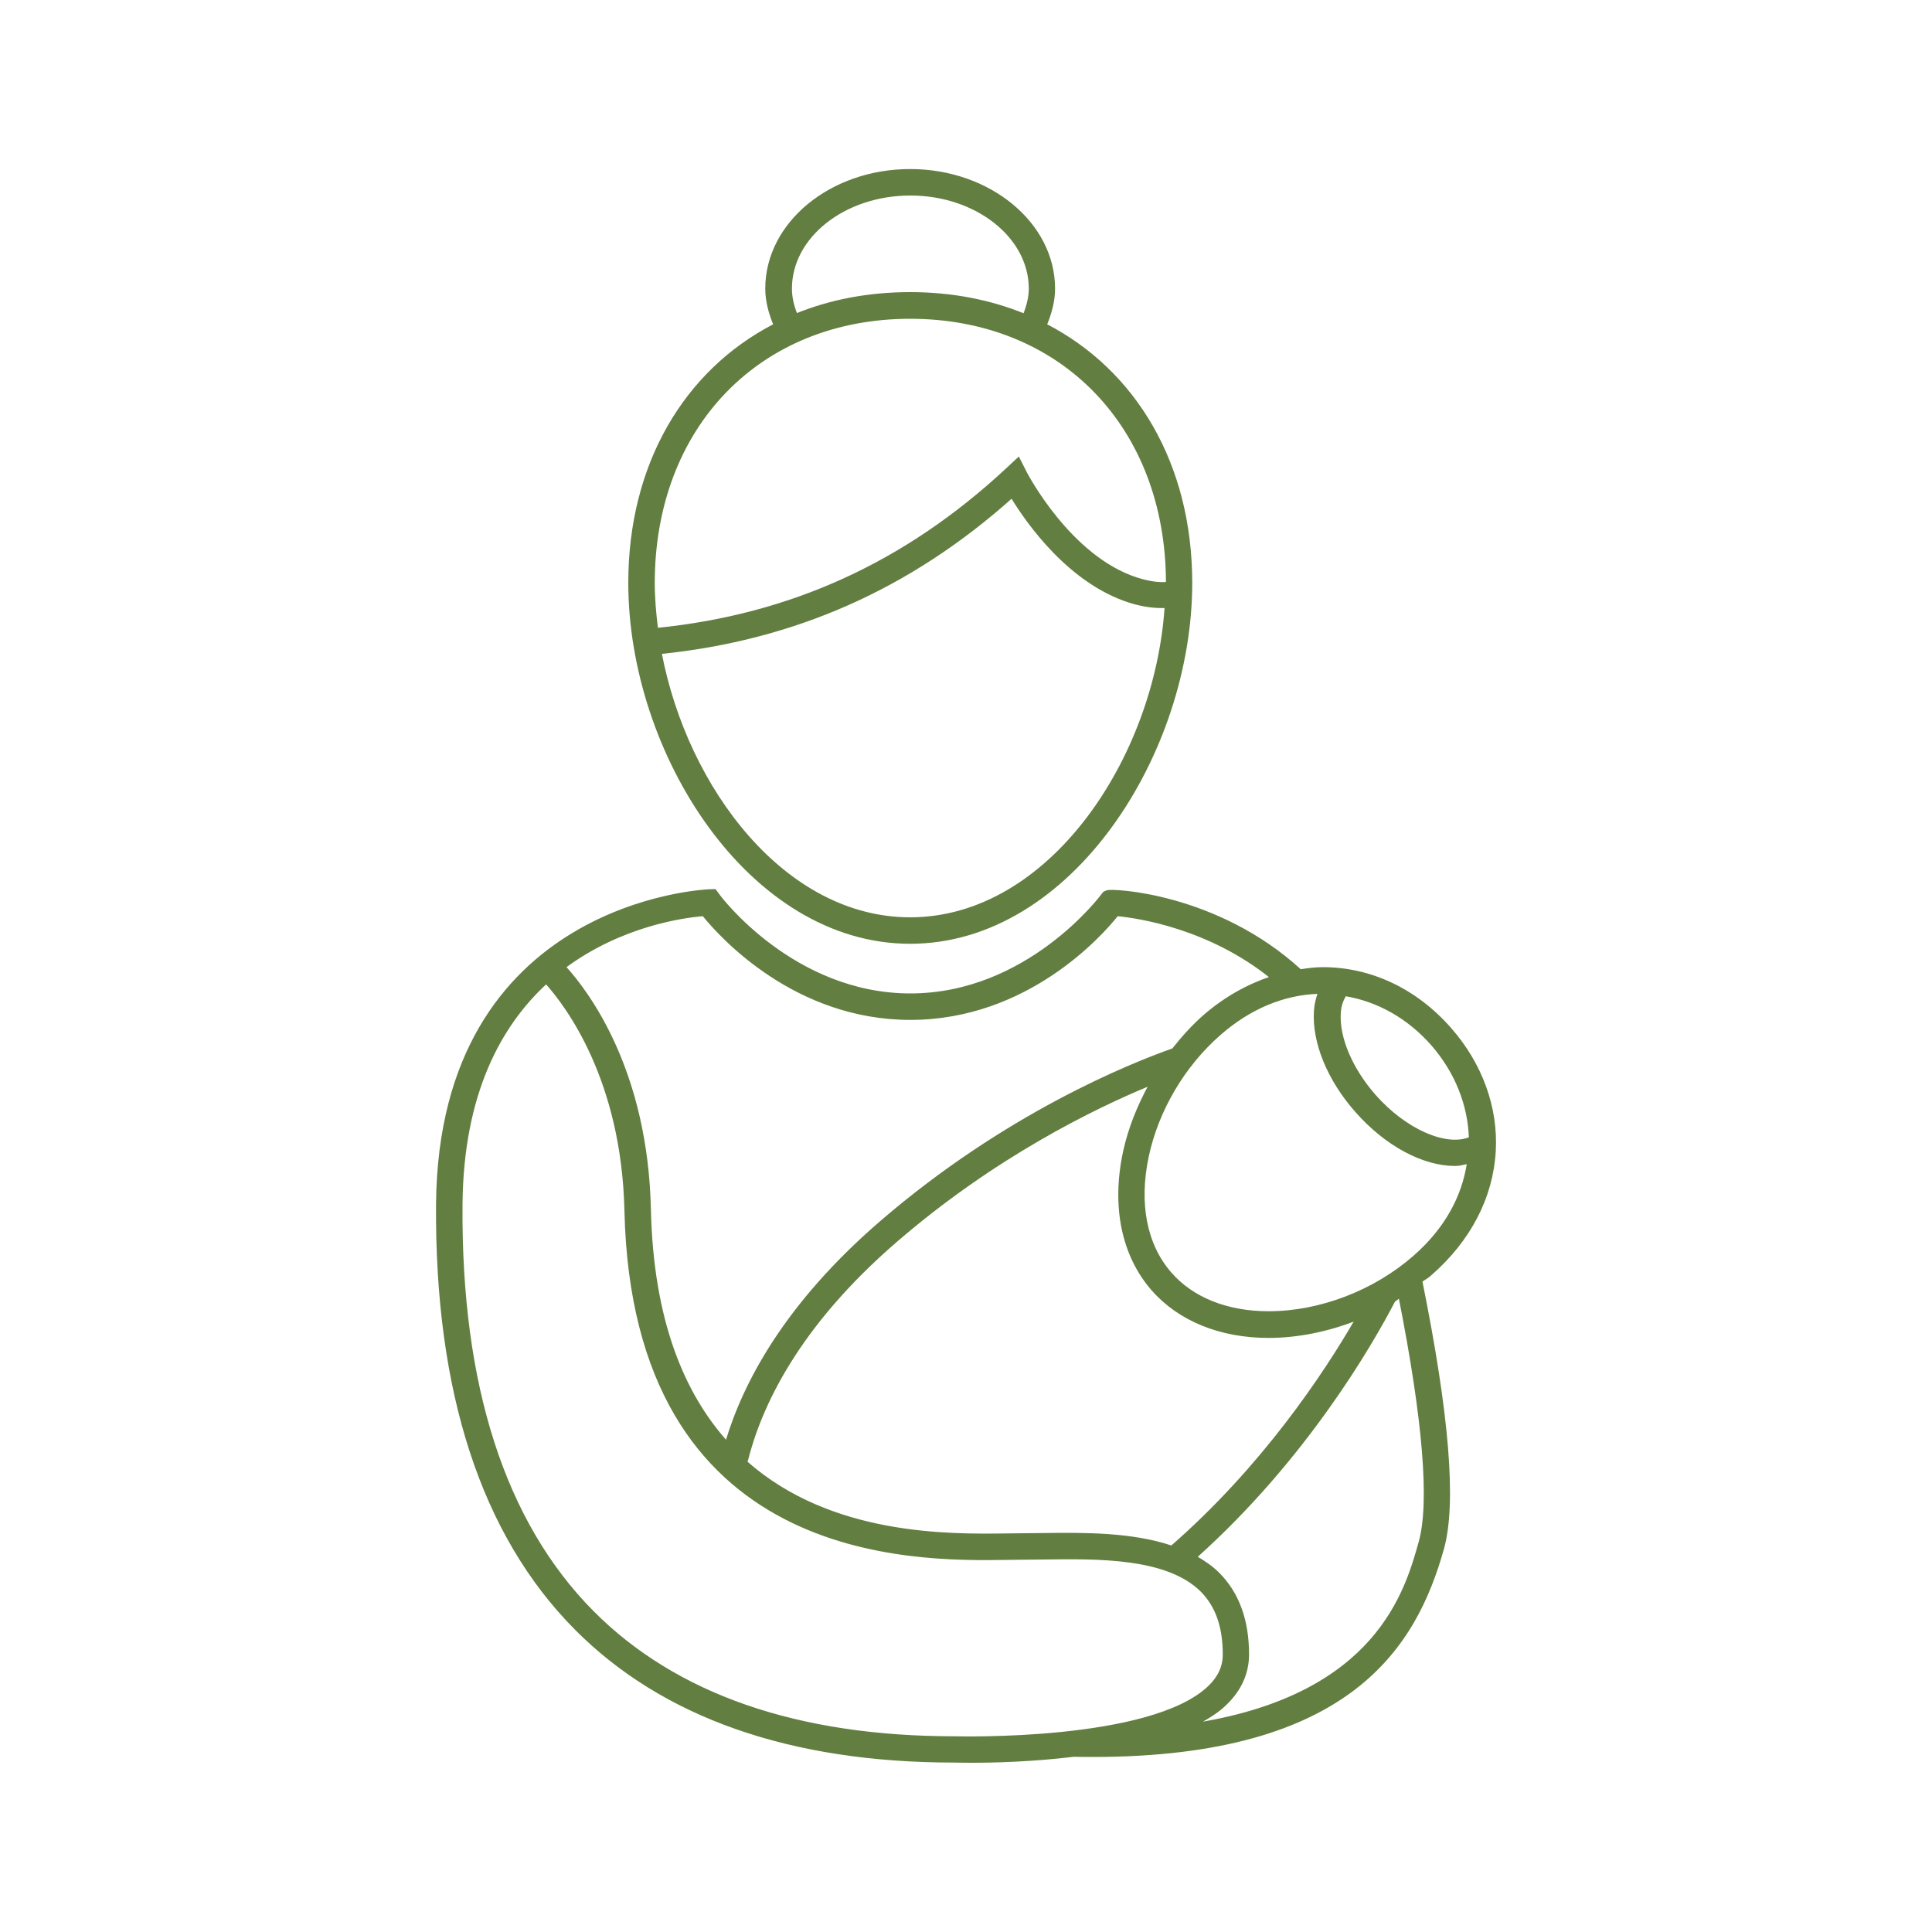
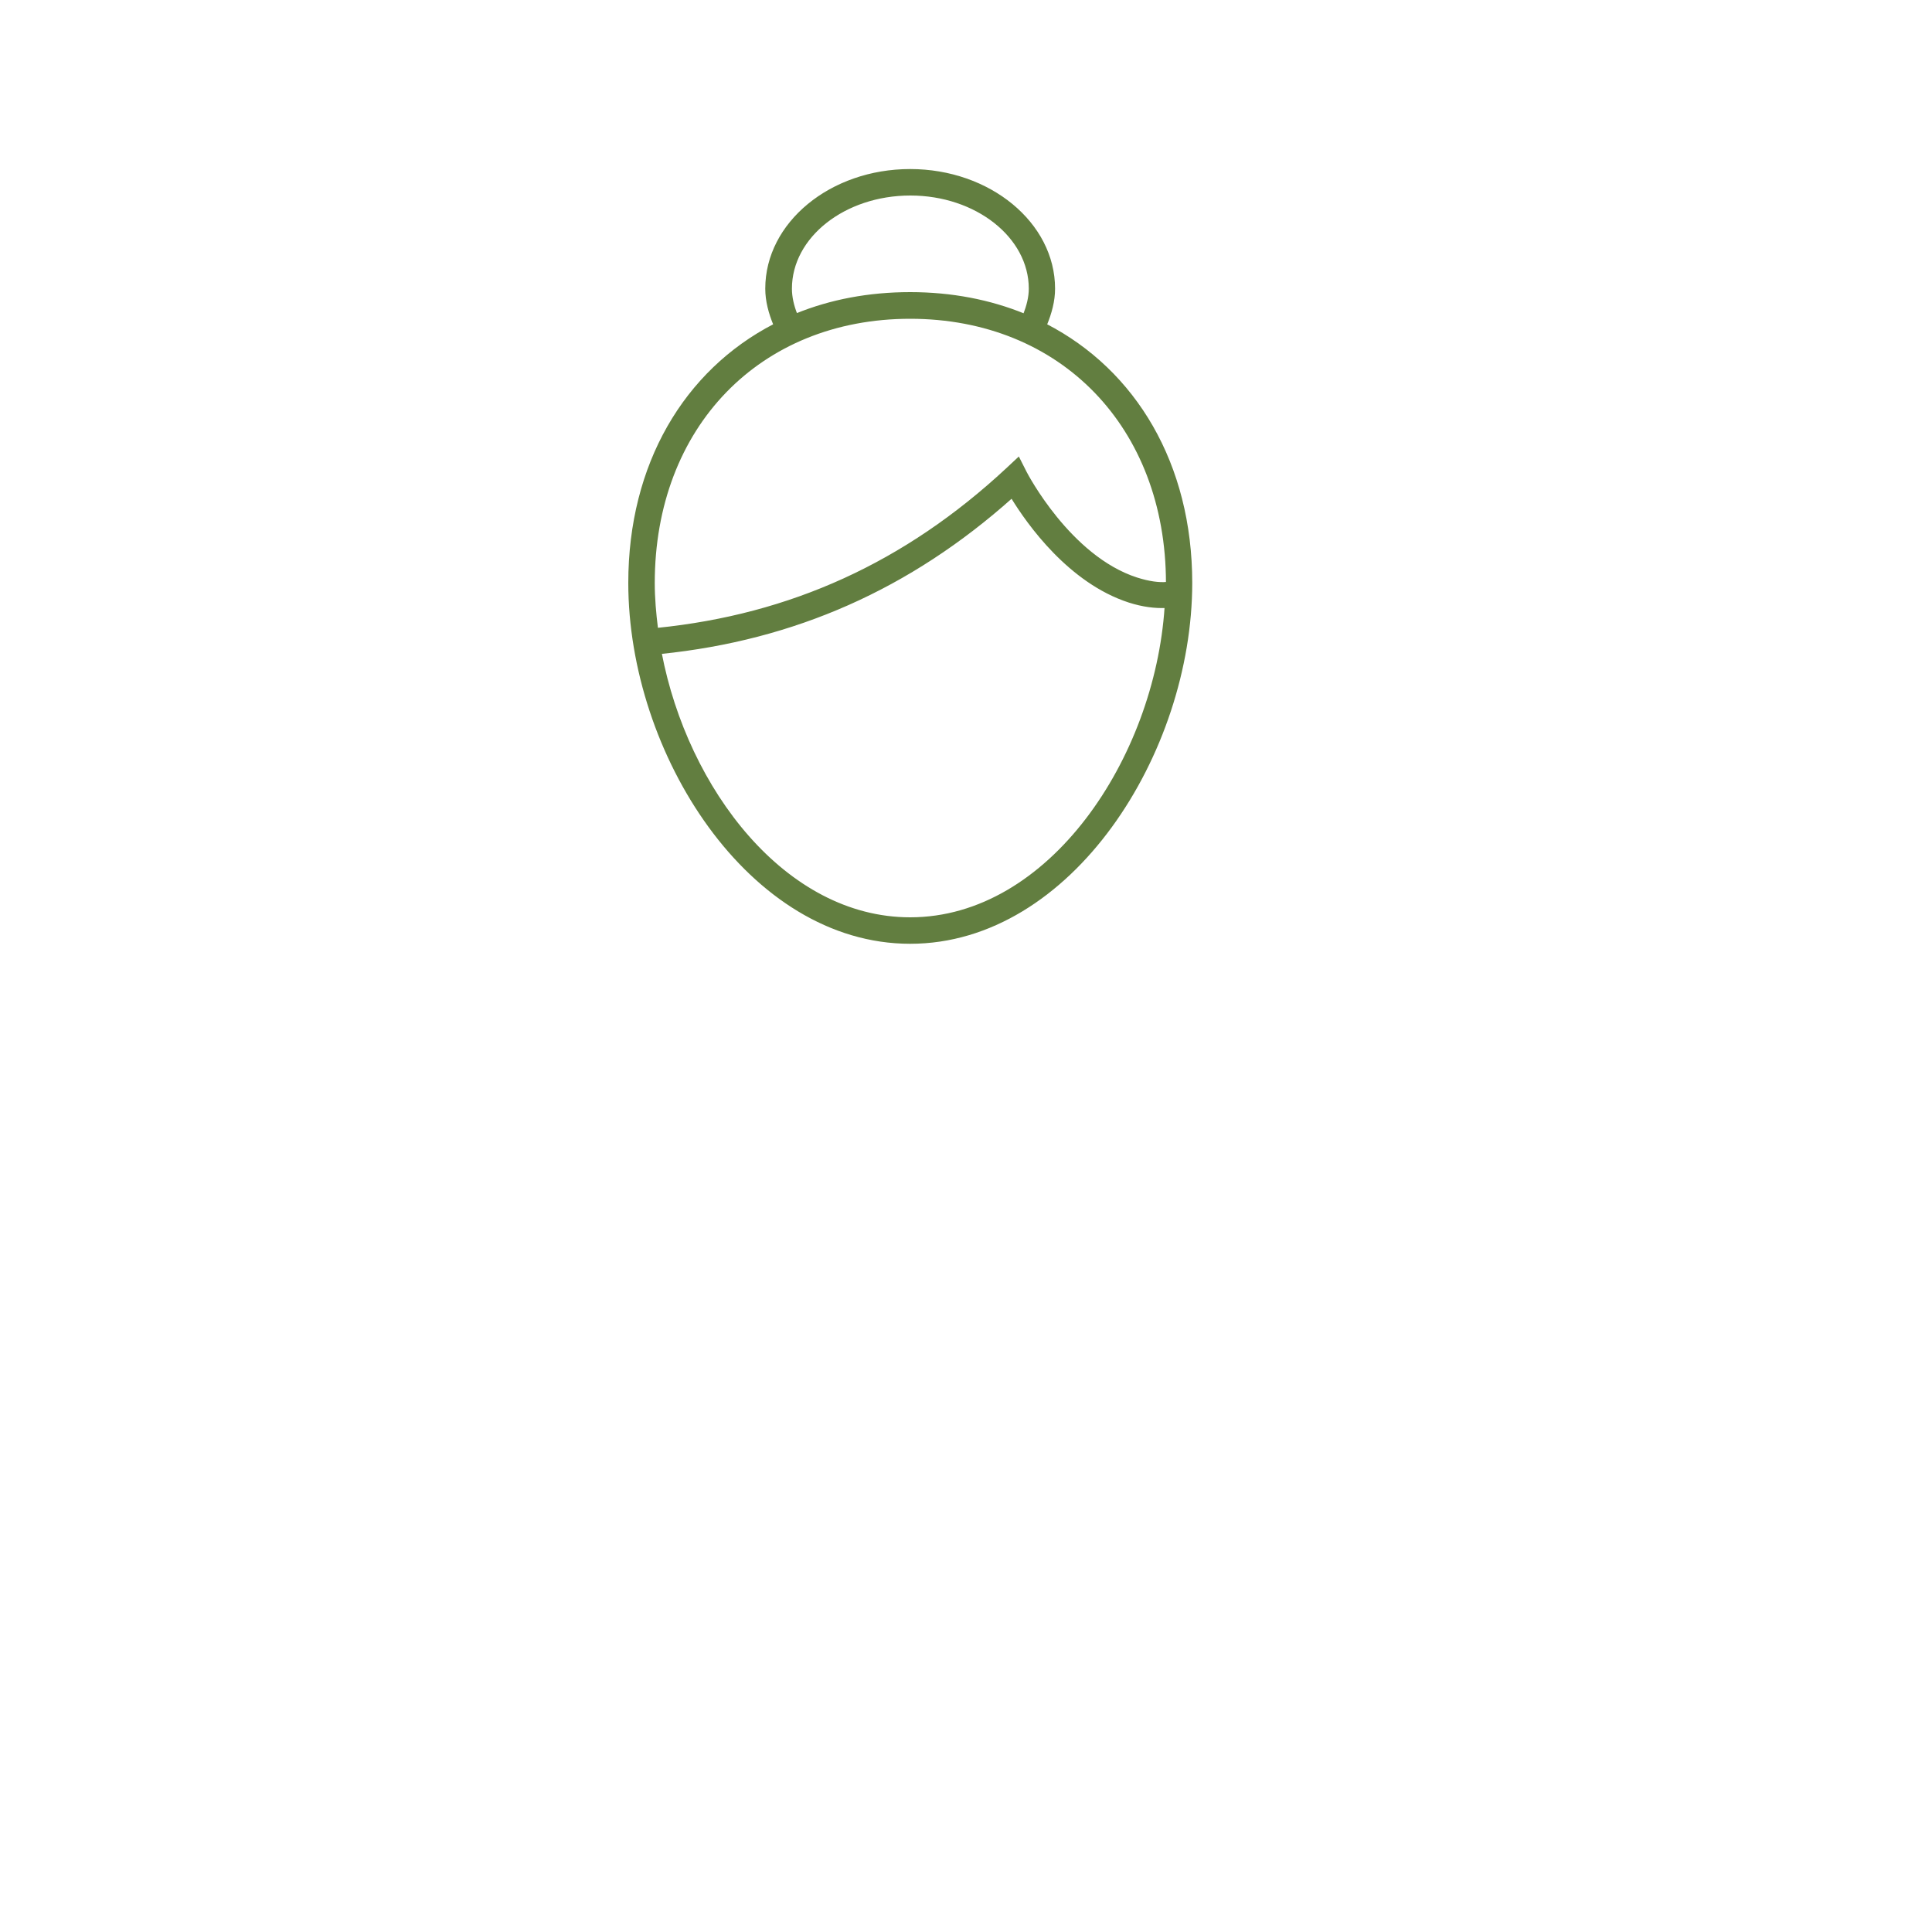
<svg xmlns="http://www.w3.org/2000/svg" version="1.1" id="Layer_1" x="0px" y="0px" viewBox="0 0 1000 1000" style="enable-background:new 0 0 1000 1000;" xml:space="preserve">
  <style type="text/css">
	.st0{fill:#627E40;}
	.st1{fill:#627E40;stroke:#627E40;strokeWidth:4;stroke-miterlimit:10;}
	.st2{fill:#627E40;stroke:#627E40;strokeWidth:2;stroke-miterlimit:10;}
	.st3{fill:#627E40;stroke:#FFBAC0;stroke-miterlimit:10;}
	.st4{fill:#627E40;stroke:#627E40;strokeWidth:9;stroke-miterlimit:10;}
	.st5{fill-rule:evenodd;clip-rule:evenodd;fill:#627E40;}
	.st6{fill:#627E40;stroke:#627E40;stroke-miterlimit:10;}
</style>
  <g>
-     <path class="st4" d="M740.4,659.8c20.4-17.8,31.9-40,33.3-63.9c1.3-22.6-6.9-45.2-23-63.5c-17.7-20.2-41.2-31.3-66-31.3   c-3.9,0-7.8,0.5-11.6,1.1c-43.1-39.5-97.5-42-100.1-40.9l-1.6,0.7l-1.1,1.4c-0.4,0.5-38.3,51.3-99.1,51.3s-98.8-50.8-99.1-51.3   l-2-2.7l-3.3,0.1c-1.4,0.1-139.1,5.9-140.6,162.1c-0.8,97.2,23.2,171.3,71.6,220.1c45.2,45.6,111.3,68.8,196.1,68.8   c0.7,0,4.1,0.1,9.4,0.1c11.2,0,31.2-0.5,52.5-3.1c3.4,0.1,6.7,0.1,9.9,0.1c133.6,0,167.1-57.1,181.2-107.3   c6.5-23.3,2.9-68.7-11.2-138.5C737.3,662,739,661.1,740.4,659.8z M540.1,794l-19.2,0.2c-30.1,0.4-90.9,1.1-134.5-37.4   c7.1-28.8,26.4-70.3,77.5-114.4c50.7-43.8,102.3-69,131.2-80.9c-6,11-10.7,22.6-13.3,34.6c-6.1,28.4-0.8,53.8,14.7,71.5   c13.8,15.7,35.1,24.4,60.1,24.4c15.1,0,30.6-3.2,45.2-8.9c-16.5,28.5-48.4,76.4-95.4,117.4C586,793.6,561.3,793.7,540.1,794z    M732,650.3c-20.6,18.1-48.8,28.9-75.4,28.9c-21.3,0-39.2-7.1-50.6-20.1c-12.9-14.7-17.1-36.1-11.9-60.6   c5.1-23.9,18.7-46.9,37.2-63.1c15.6-13.7,33.3-21,51.3-21.5c-1,2.9-1.8,5.9-2,9.3c-1.1,16.1,6.8,35.6,21.2,51.9   c15.7,17.9,35.1,27.9,51.3,27.9c2.4,0,4.5-0.6,6.7-1.1C757.1,619.9,747.8,636.5,732,650.3z M760.8,589c-12.3,5.1-33.4-4-49.3-22.1   c-12-13.7-18.9-30-18-42.7c0.2-3.7,1.3-6.5,2.8-9.1c16.8,2.8,32.5,11.5,45,25.7C753.6,555,760.2,571.8,760.8,589z M364,473.7   c9.3,11.5,47.7,53.7,107.2,53.7c60.5,0,99.1-43.6,107.1-53.7c10.7,1,47.4,6.4,79.5,32.2c-12.2,4.1-23.9,10.6-34.7,20   c-5.8,5.1-11.1,11-16,17.2c-21.8,7.7-86.7,33.6-151.5,89.6c-49.3,42.6-70.6,83.4-79.6,113.5c-22.3-25-38.3-62.7-39.6-120.3   c-1.6-71.6-31.6-111.8-43.9-125.4C321.7,478.9,353.8,474.5,364,473.7z M494.1,899.2c-81.5,0-144.5-21.9-187.3-65   c-45.9-46.3-68.7-117.3-67.9-211c0.5-57.2,20.1-92.6,43.8-114.4c10.4,11.6,39.4,49.7,41,117.6c4.1,183.4,149.6,181.2,197.4,180.5   l19.2-0.2c28.3-0.4,63.7-0.8,81.4,16.6c7.9,7.9,11.7,18.6,11.7,33.1c0,6.2-2.5,11.7-7.6,16.6C595.7,902,495.3,899.2,494.1,899.2z    M734.8,798.2c-7.1,25.3-22,78.8-115,93.9c5.6-3,10.8-6.2,14.7-10.1c7.6-7.3,11.5-16,11.5-25.7c0-17.8-5.2-31.9-15.5-42.1   c-3.4-3.3-7.3-6-11.4-8.3c56.6-50.7,90.7-109.7,102.6-132.6c1-0.5,1.8-1.4,2.7-2C737,735,740.5,777.8,734.8,798.2z" />
    <path class="st4" d="M471.1,488c83.3,0,145.5-98.4,145.5-186.3c0-61.3-28.9-109.7-75.2-133.6c2.5-6.1,4.2-12.3,4.2-18.7   c0-33.8-33.4-61.4-74.5-61.4c-41.1,0-74.5,27.5-74.5,61.4c0,6.4,1.7,12.6,4.2,18.7c-46.3,23.9-75.1,72.3-75.1,133.6   C325.7,389.7,387.9,488,471.1,488z M471.1,475.3c-64.9,0-115.6-66.8-129.1-137.3c69.2-7.1,128.8-33.4,181.7-80.6   c8.5,13.9,29.9,44,60.7,54c7.2,2.3,13.4,3,18.9,2.8C598.1,392.7,543.3,475.3,471.1,475.3z M409.4,149.4c0-26.9,27.7-48.7,61.8-48.7   s61.8,21.9,61.8,48.7c0,4.5-1.2,9-2.9,13.4c-17.7-7.2-37.5-11.1-59-11.1c-21.4,0-41.2,3.8-58.9,11   C410.5,158.4,409.4,153.9,409.4,149.4z M471.1,164.5c78.2,0,132.8,56.4,132.9,137.2c-4.1,0.4-9.3-0.3-15.6-2.3   c-34.8-11.2-57.2-54.4-57.4-54.8l-3.8-7.5l-6.1,5.7c-52.5,48.8-111.8,75.7-181,82.7c-1-8-1.7-15.9-1.7-23.7   C338.4,220.9,393,164.5,471.1,164.5z" />
  </g>
</svg>